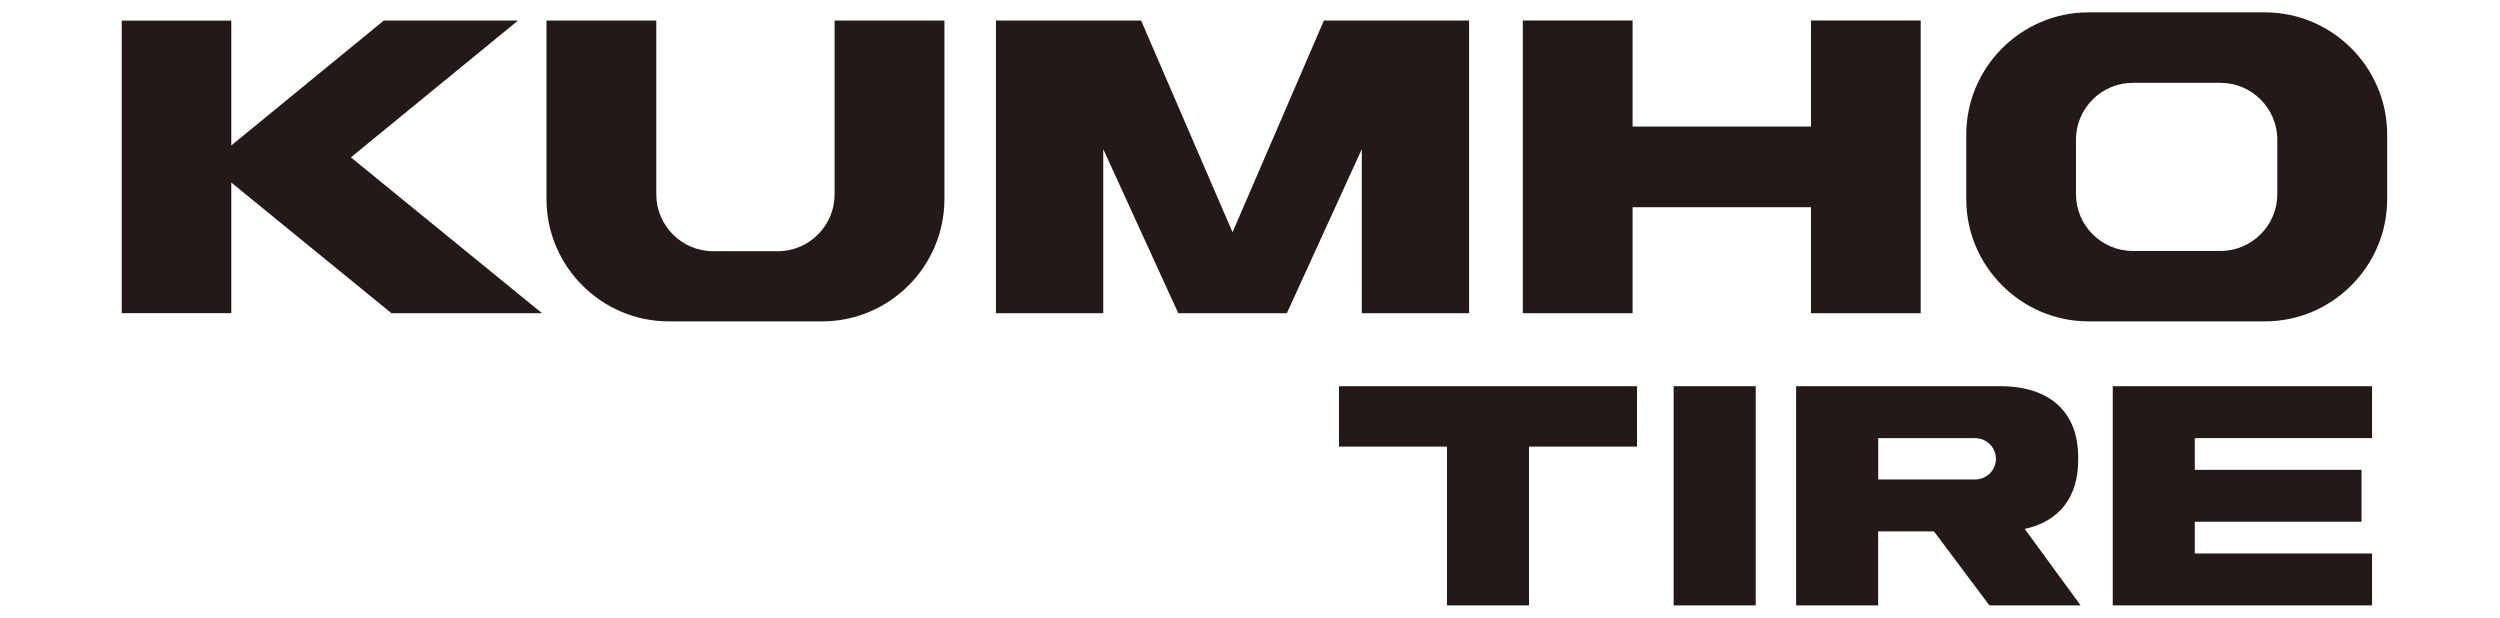
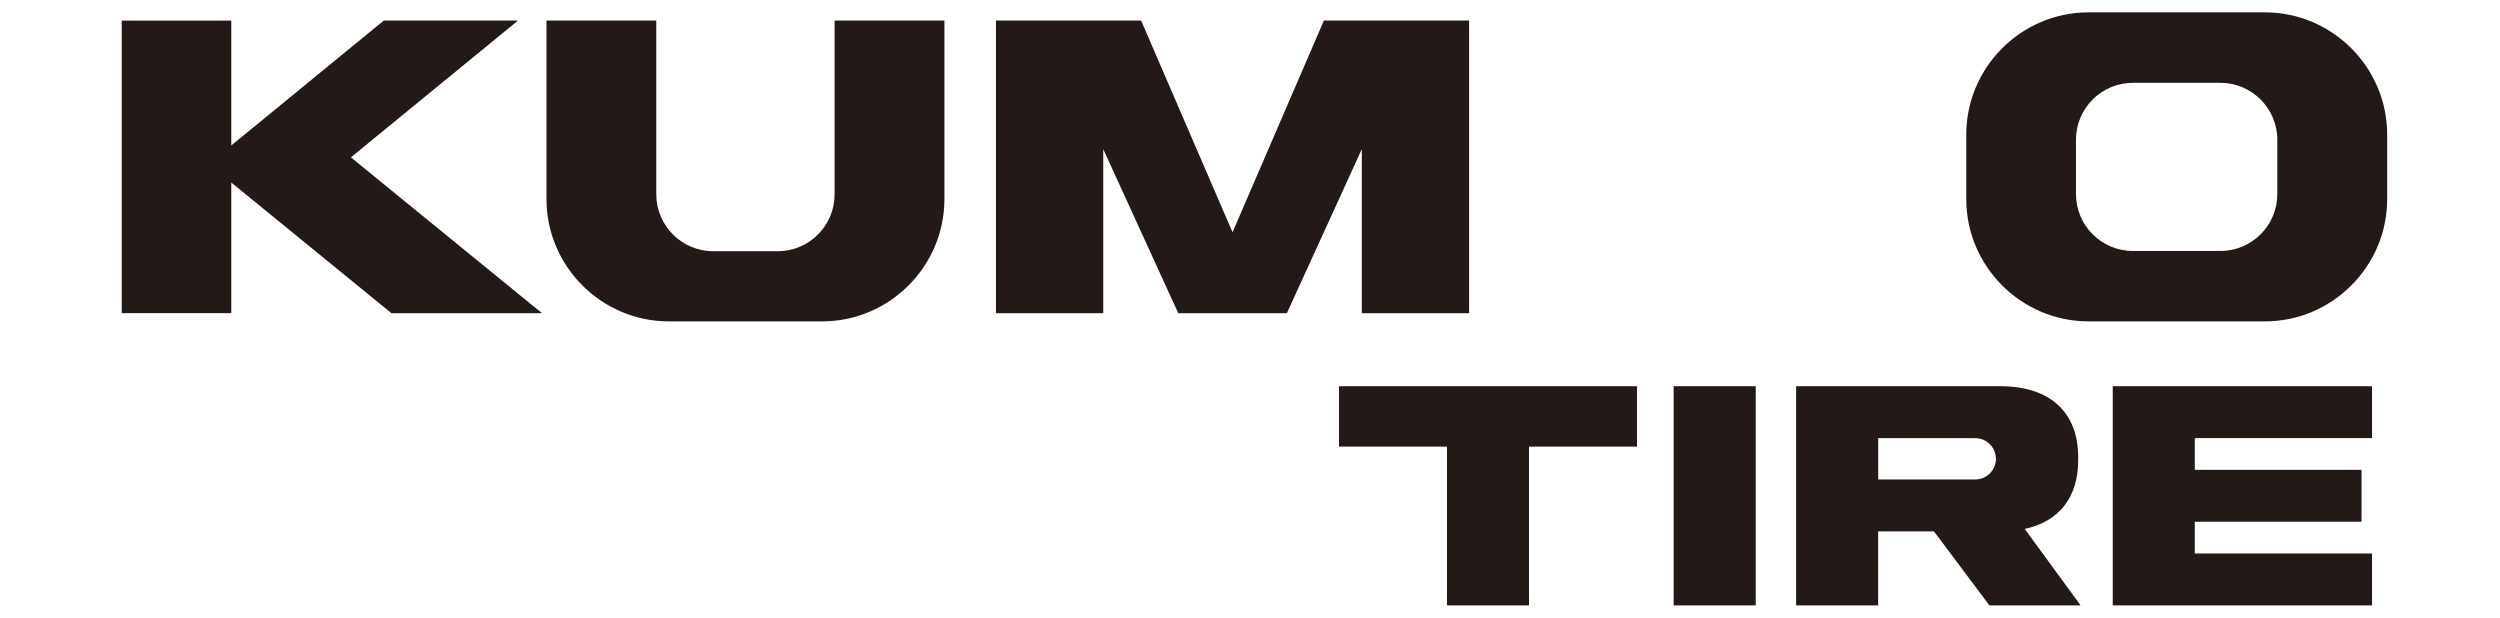
<svg xmlns="http://www.w3.org/2000/svg" id="_제조" data-name="제조" viewBox="0 0 505.87 125">
  <defs>
    <style>
      .cls-1 {
        fill: #231916;
      }
    </style>
  </defs>
  <g id="_금호타이어" data-name="금호타이어">
    <g>
      <g>
        <path class="cls-1" d="M458.3,2.5h-35.69c-13.61,0-24.74,11.12-24.74,24.74v13.06c0,13.59,11.14,24.73,24.74,24.73h35.69c13.61,0,24.74-11.13,24.74-24.73v-13.06c0-13.62-11.13-24.74-24.74-24.74ZM460.81,39.29c0,6.32-5.16,11.49-11.49,11.49h-17.75c-6.34,0-11.5-5.17-11.5-11.49v-11.04c0-6.31,5.16-11.49,11.5-11.49h17.75c6.32,0,11.49,5.19,11.49,11.49v11.04Z" />
        <path class="cls-1" d="M168.88,39.34c0,6.32-5.16,11.49-11.48,11.49h-13.12c-6.32,0-11.48-5.18-11.48-11.49V4.15h-22.22v36.14c0,13.61,11.14,24.74,24.74,24.74h31.05c13.61,0,24.73-11.13,24.73-24.74V4.15h-22.22v35.19Z" />
        <polygon class="cls-1" points="249.4 47 230.9 4.15 201.53 4.15 201.53 63.38 223.24 63.38 223.24 30.17 238.42 63.38 260.39 63.38 275.56 30.17 275.56 63.38 297.27 63.38 297.27 4.15 267.89 4.15 249.4 47" />
        <polygon class="cls-1" points="104.83 4.15 77.67 4.15 46.8 29.43 46.8 4.17 24.63 4.17 24.63 63.36 46.8 63.36 46.8 36.94 79.22 63.38 109.68 63.38 71 31.84 104.83 4.15" />
-         <polygon class="cls-1" points="366.45 4.15 366.45 25.61 330.35 25.61 330.35 4.15 308.14 4.15 308.14 63.38 330.35 63.38 330.35 41.93 366.45 41.93 366.45 63.38 388.65 63.38 388.65 4.15 366.45 4.15" />
      </g>
      <g>
        <polygon class="cls-1" points="270.94 90.37 292.79 90.37 292.79 122.5 309.39 122.5 309.39 90.37 331.25 90.37 331.25 78.15 270.94 78.15 270.94 90.37" />
        <path class="cls-1" d="M420.51,93.19v-.7c0-9.11-5.74-14.34-15.74-14.34h-41.33v44.35h16.6v-14.97h11.3l11.21,14.97h18.46l-11.31-15.47c6.92-1.5,10.81-6.36,10.81-13.84ZM399.68,97.02h-19.63v-8.36h19.63c2.31,0,4.19,1.87,4.19,4.18s-1.87,4.18-4.19,4.18Z" />
        <polygon class="cls-1" points="479.98 88.65 479.98 78.15 427.51 78.15 427.51 122.5 479.98 122.5 479.98 112 444.11 112 444.11 105.57 477.85 105.57 477.85 95.07 444.11 95.07 444.11 88.65 479.98 88.65" />
        <rect class="cls-1" x="338.66" y="78.15" width="16.61" height="44.35" />
      </g>
    </g>
  </g>
</svg>